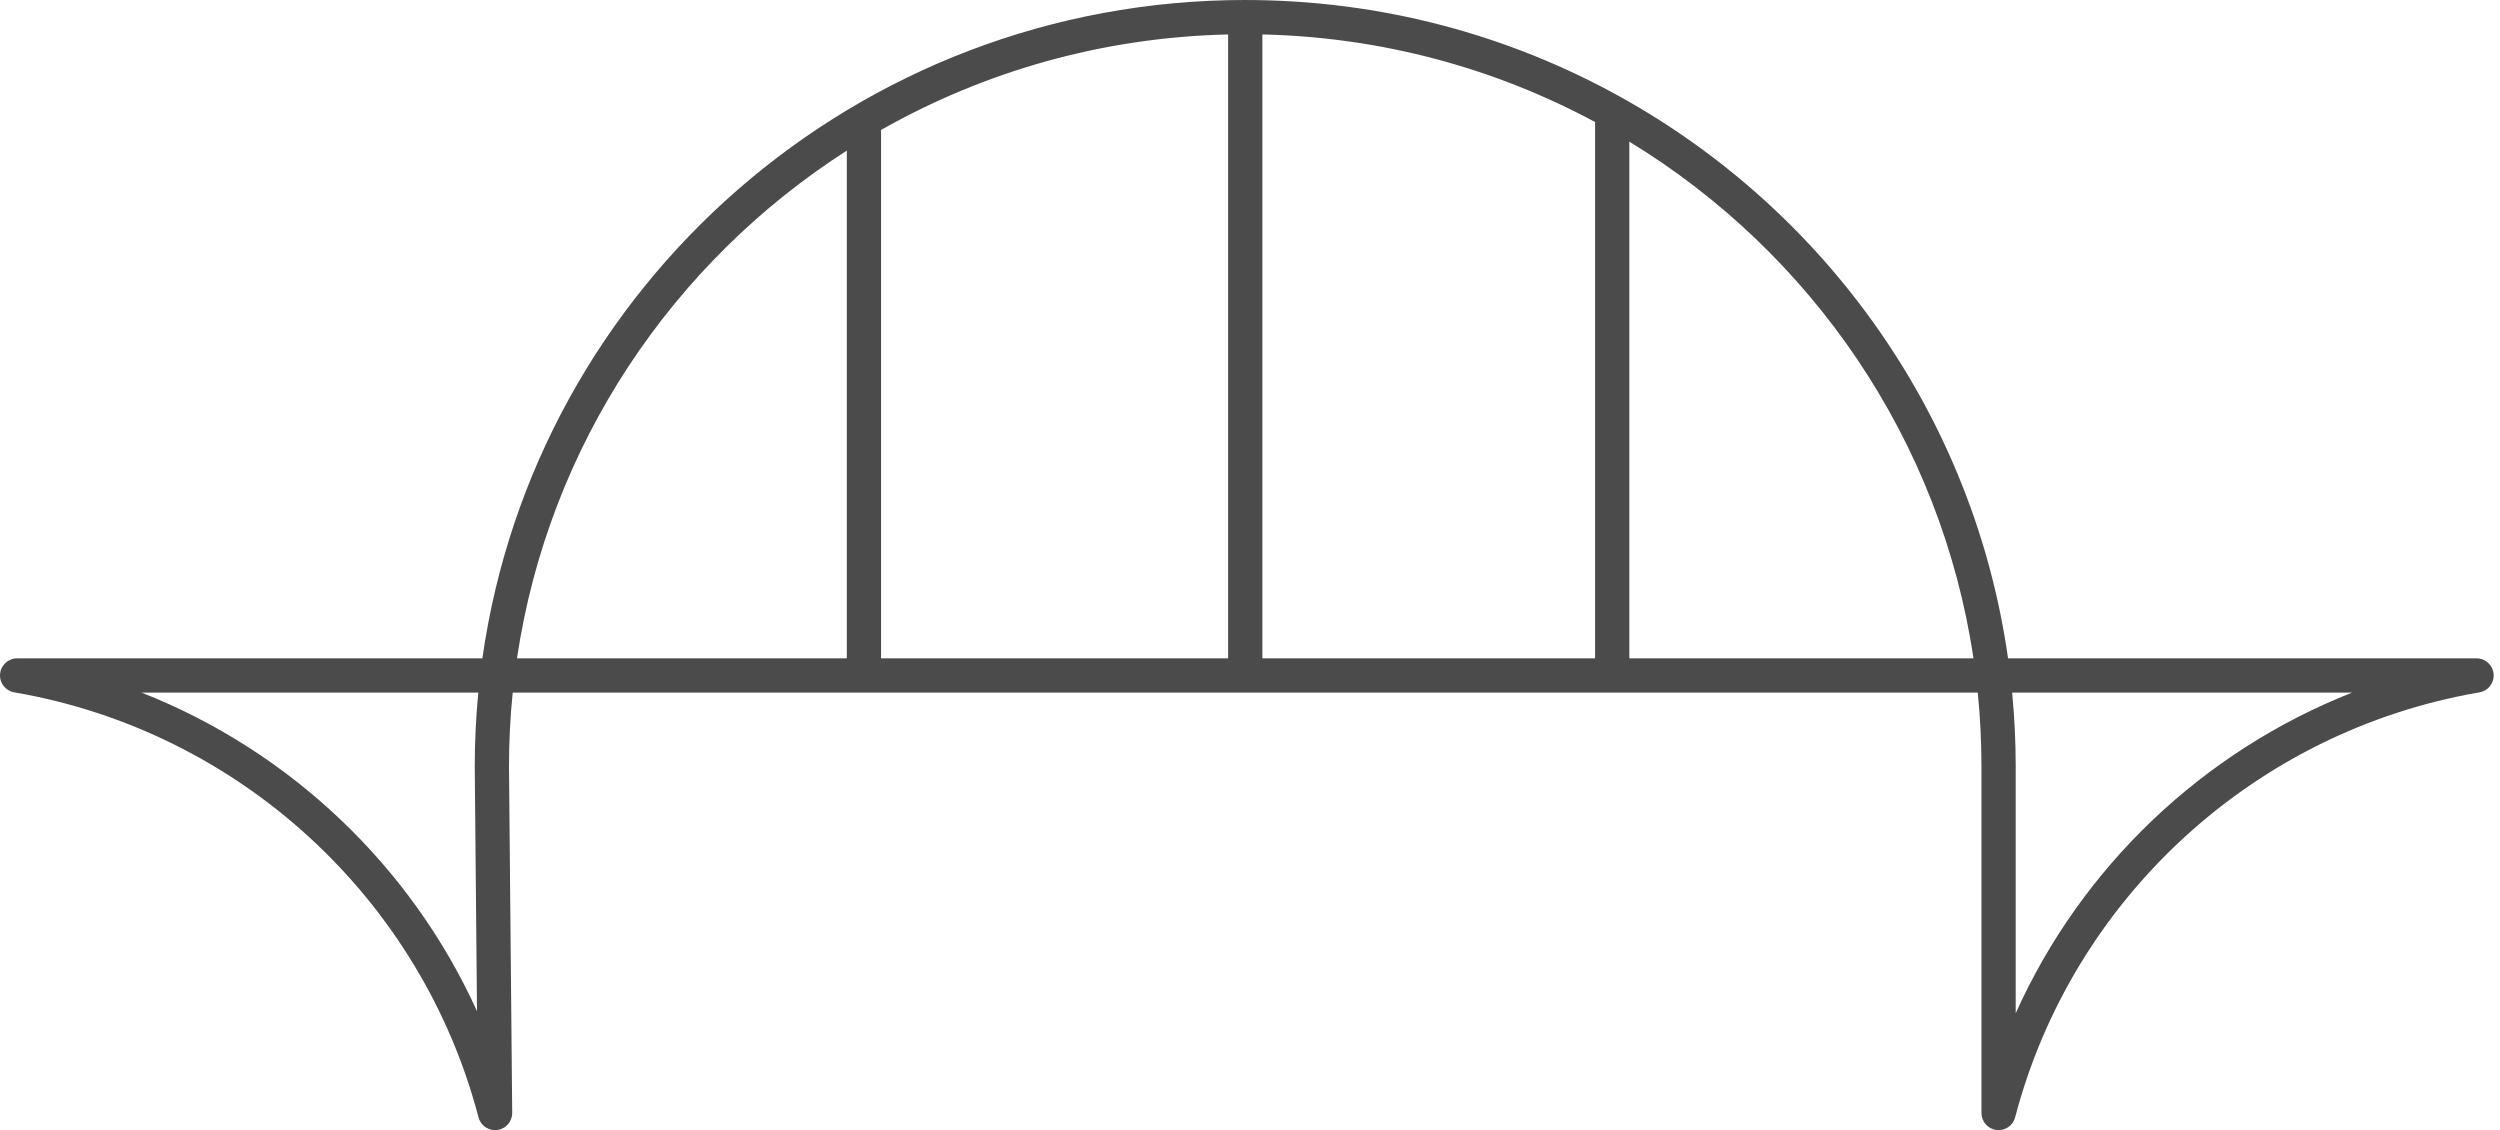
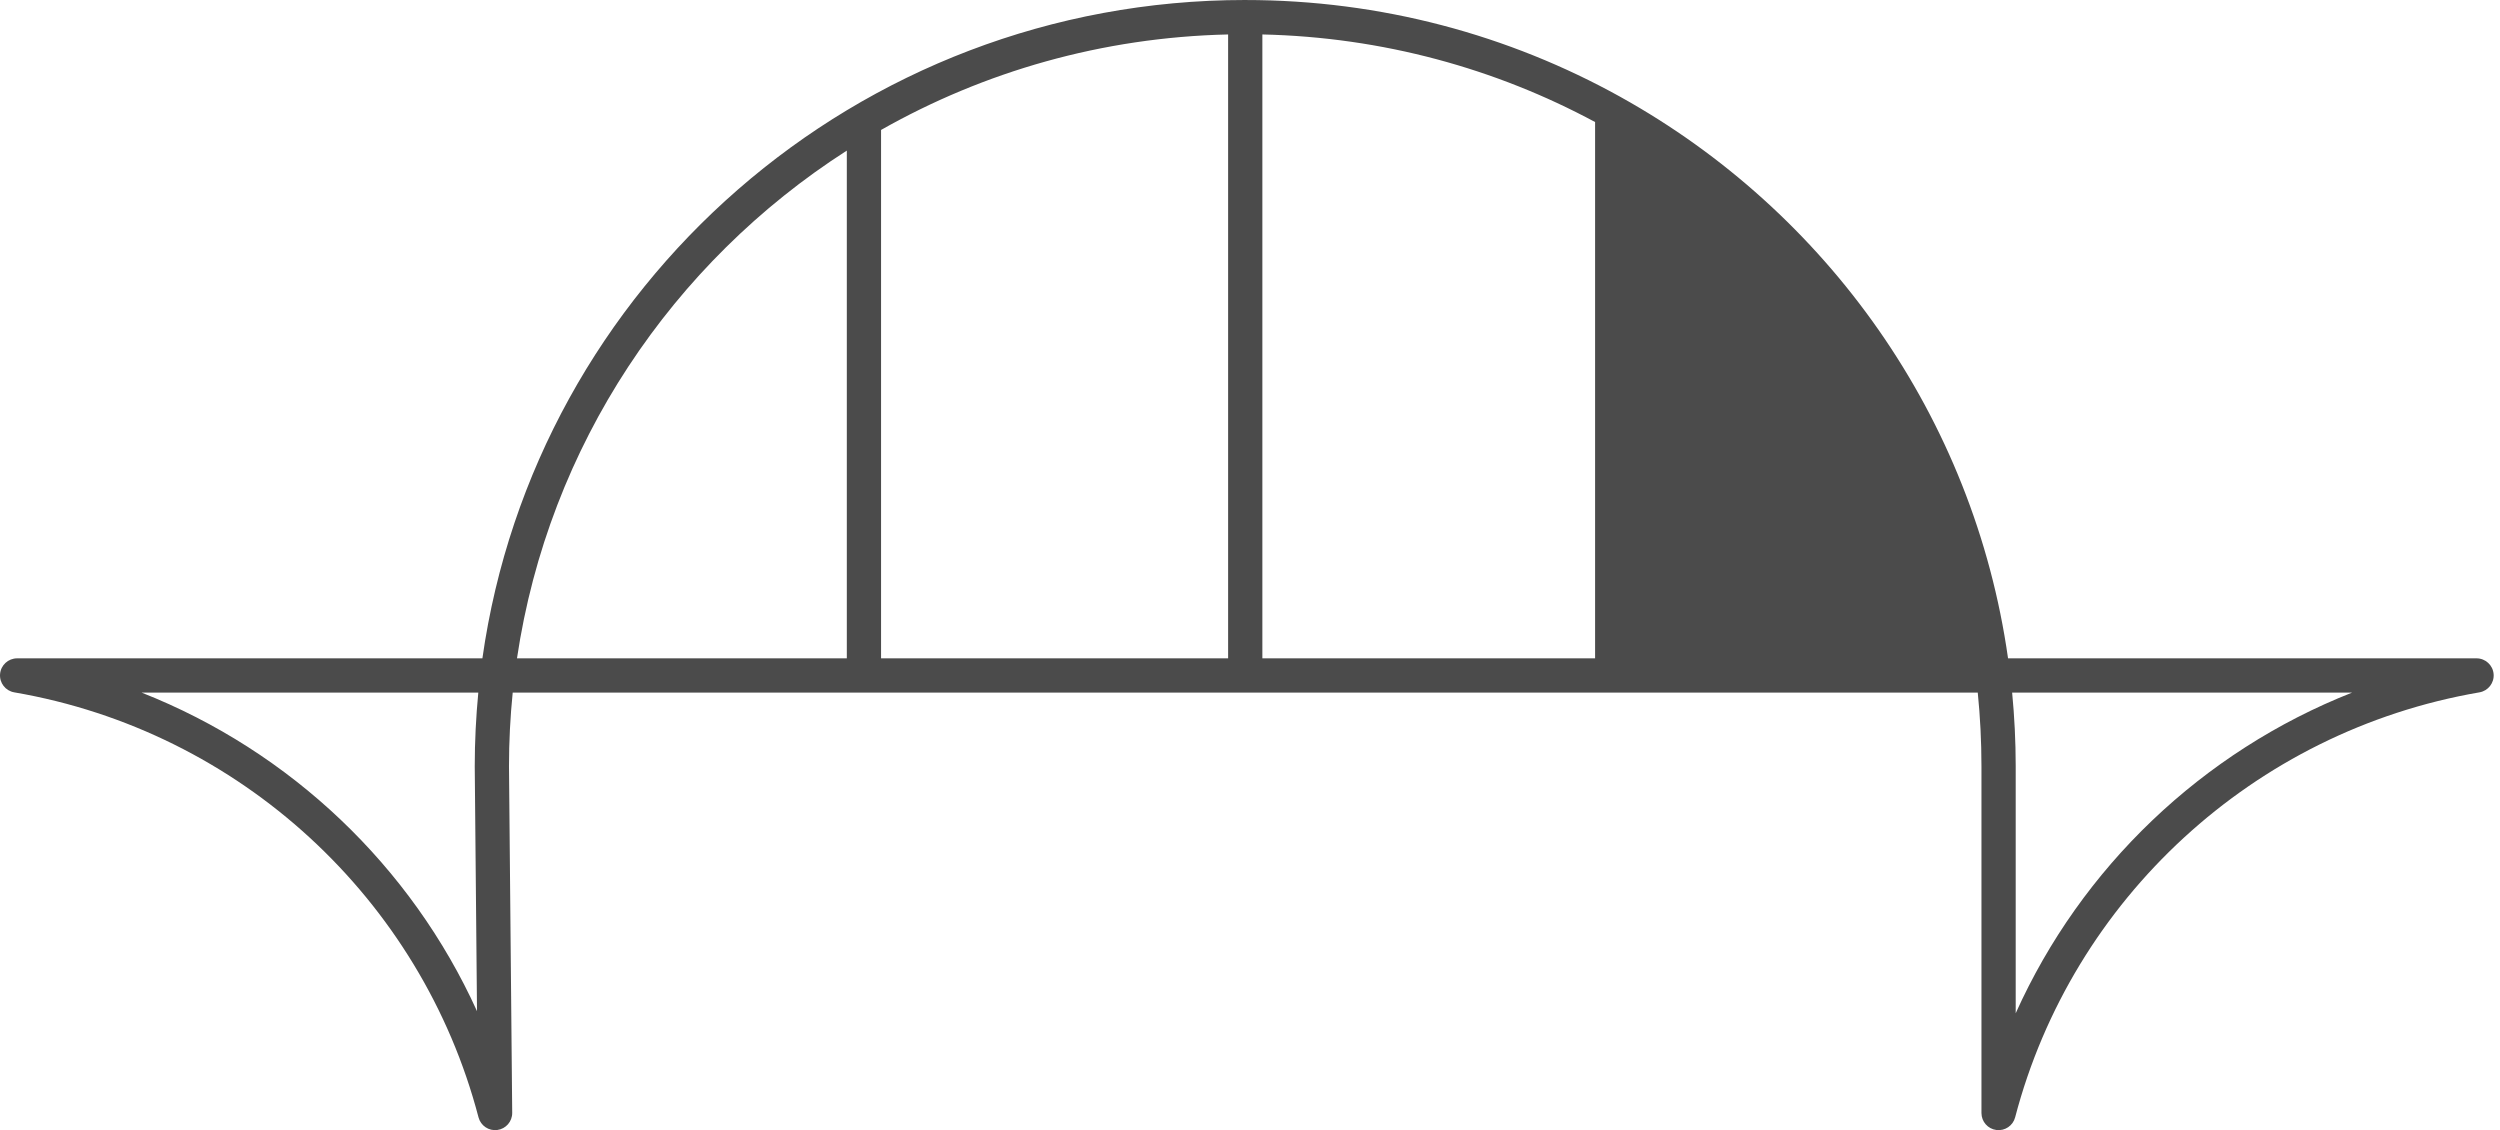
<svg xmlns="http://www.w3.org/2000/svg" width="146" height="66" viewBox="0 0 146 66" fill="none">
-   <path d="M72.722 0.001C80.668 0.001 88.132 2.052 94.612 5.647C94.625 5.654 94.638 5.662 94.65 5.669C106.658 12.348 115.271 24.339 117.27 38.447H144.631C145.15 38.447 145.583 38.845 145.627 39.362C145.671 39.88 145.311 40.345 144.8 40.433C131.599 42.699 121.016 52.525 117.684 65.253C117.557 65.74 117.087 66.056 116.589 65.992C116.09 65.928 115.717 65.503 115.717 65V44.748C115.717 43.296 115.643 41.862 115.501 40.447H94.17C94.164 40.447 94.159 40.448 94.153 40.448C94.147 40.448 94.141 40.447 94.135 40.447H29.942C29.8 41.862 29.725 43.296 29.725 44.748L29.913 64.991C29.917 65.496 29.545 65.924 29.045 65.991C28.544 66.058 28.073 65.741 27.945 65.253C24.614 52.524 14.031 42.699 0.831 40.433C0.319 40.345 -0.04 39.88 0.004 39.362C0.048 38.845 0.48 38.447 1 38.447H28.172C31.251 16.715 50.026 0 72.721 0V0.001L72.722 0V0.001ZM8.267 40.447C16.977 43.88 24.016 50.592 27.857 59.052L27.725 44.757V44.748C27.725 43.297 27.798 41.863 27.933 40.447H8.267ZM95.153 38.447H115.251C113.353 25.679 105.777 14.746 95.153 8.273V38.447ZM73.722 38.447H93.153V7.127C87.351 4.005 80.745 2.171 73.722 2.012V38.447ZM71.722 2.012C64.359 2.179 57.455 4.186 51.454 7.589V38.447H71.722V2.012ZM49.454 8.795C39.268 15.325 32.04 26.016 30.192 38.447H49.454V8.795ZM117.717 59.174C121.546 50.656 128.612 43.897 137.364 40.447H117.509C117.644 41.863 117.717 43.297 117.717 44.748V59.174Z" fill="#4B4B4B" />
+   <path d="M72.722 0.001C80.668 0.001 88.132 2.052 94.612 5.647C94.625 5.654 94.638 5.662 94.65 5.669C106.658 12.348 115.271 24.339 117.27 38.447H144.631C145.15 38.447 145.583 38.845 145.627 39.362C145.671 39.88 145.311 40.345 144.8 40.433C131.599 42.699 121.016 52.525 117.684 65.253C117.557 65.74 117.087 66.056 116.589 65.992C116.09 65.928 115.717 65.503 115.717 65V44.748C115.717 43.296 115.643 41.862 115.501 40.447H94.17C94.164 40.447 94.159 40.448 94.153 40.448C94.147 40.448 94.141 40.447 94.135 40.447H29.942C29.8 41.862 29.725 43.296 29.725 44.748L29.913 64.991C29.917 65.496 29.545 65.924 29.045 65.991C28.544 66.058 28.073 65.741 27.945 65.253C24.614 52.524 14.031 42.699 0.831 40.433C0.319 40.345 -0.04 39.88 0.004 39.362C0.048 38.845 0.48 38.447 1 38.447H28.172C31.251 16.715 50.026 0 72.721 0V0.001L72.722 0V0.001ZM8.267 40.447C16.977 43.88 24.016 50.592 27.857 59.052L27.725 44.757V44.748C27.725 43.297 27.798 41.863 27.933 40.447H8.267ZM95.153 38.447H115.251V38.447ZM73.722 38.447H93.153V7.127C87.351 4.005 80.745 2.171 73.722 2.012V38.447ZM71.722 2.012C64.359 2.179 57.455 4.186 51.454 7.589V38.447H71.722V2.012ZM49.454 8.795C39.268 15.325 32.04 26.016 30.192 38.447H49.454V8.795ZM117.717 59.174C121.546 50.656 128.612 43.897 137.364 40.447H117.509C117.644 41.863 117.717 43.297 117.717 44.748V59.174Z" fill="#4B4B4B" />
</svg>